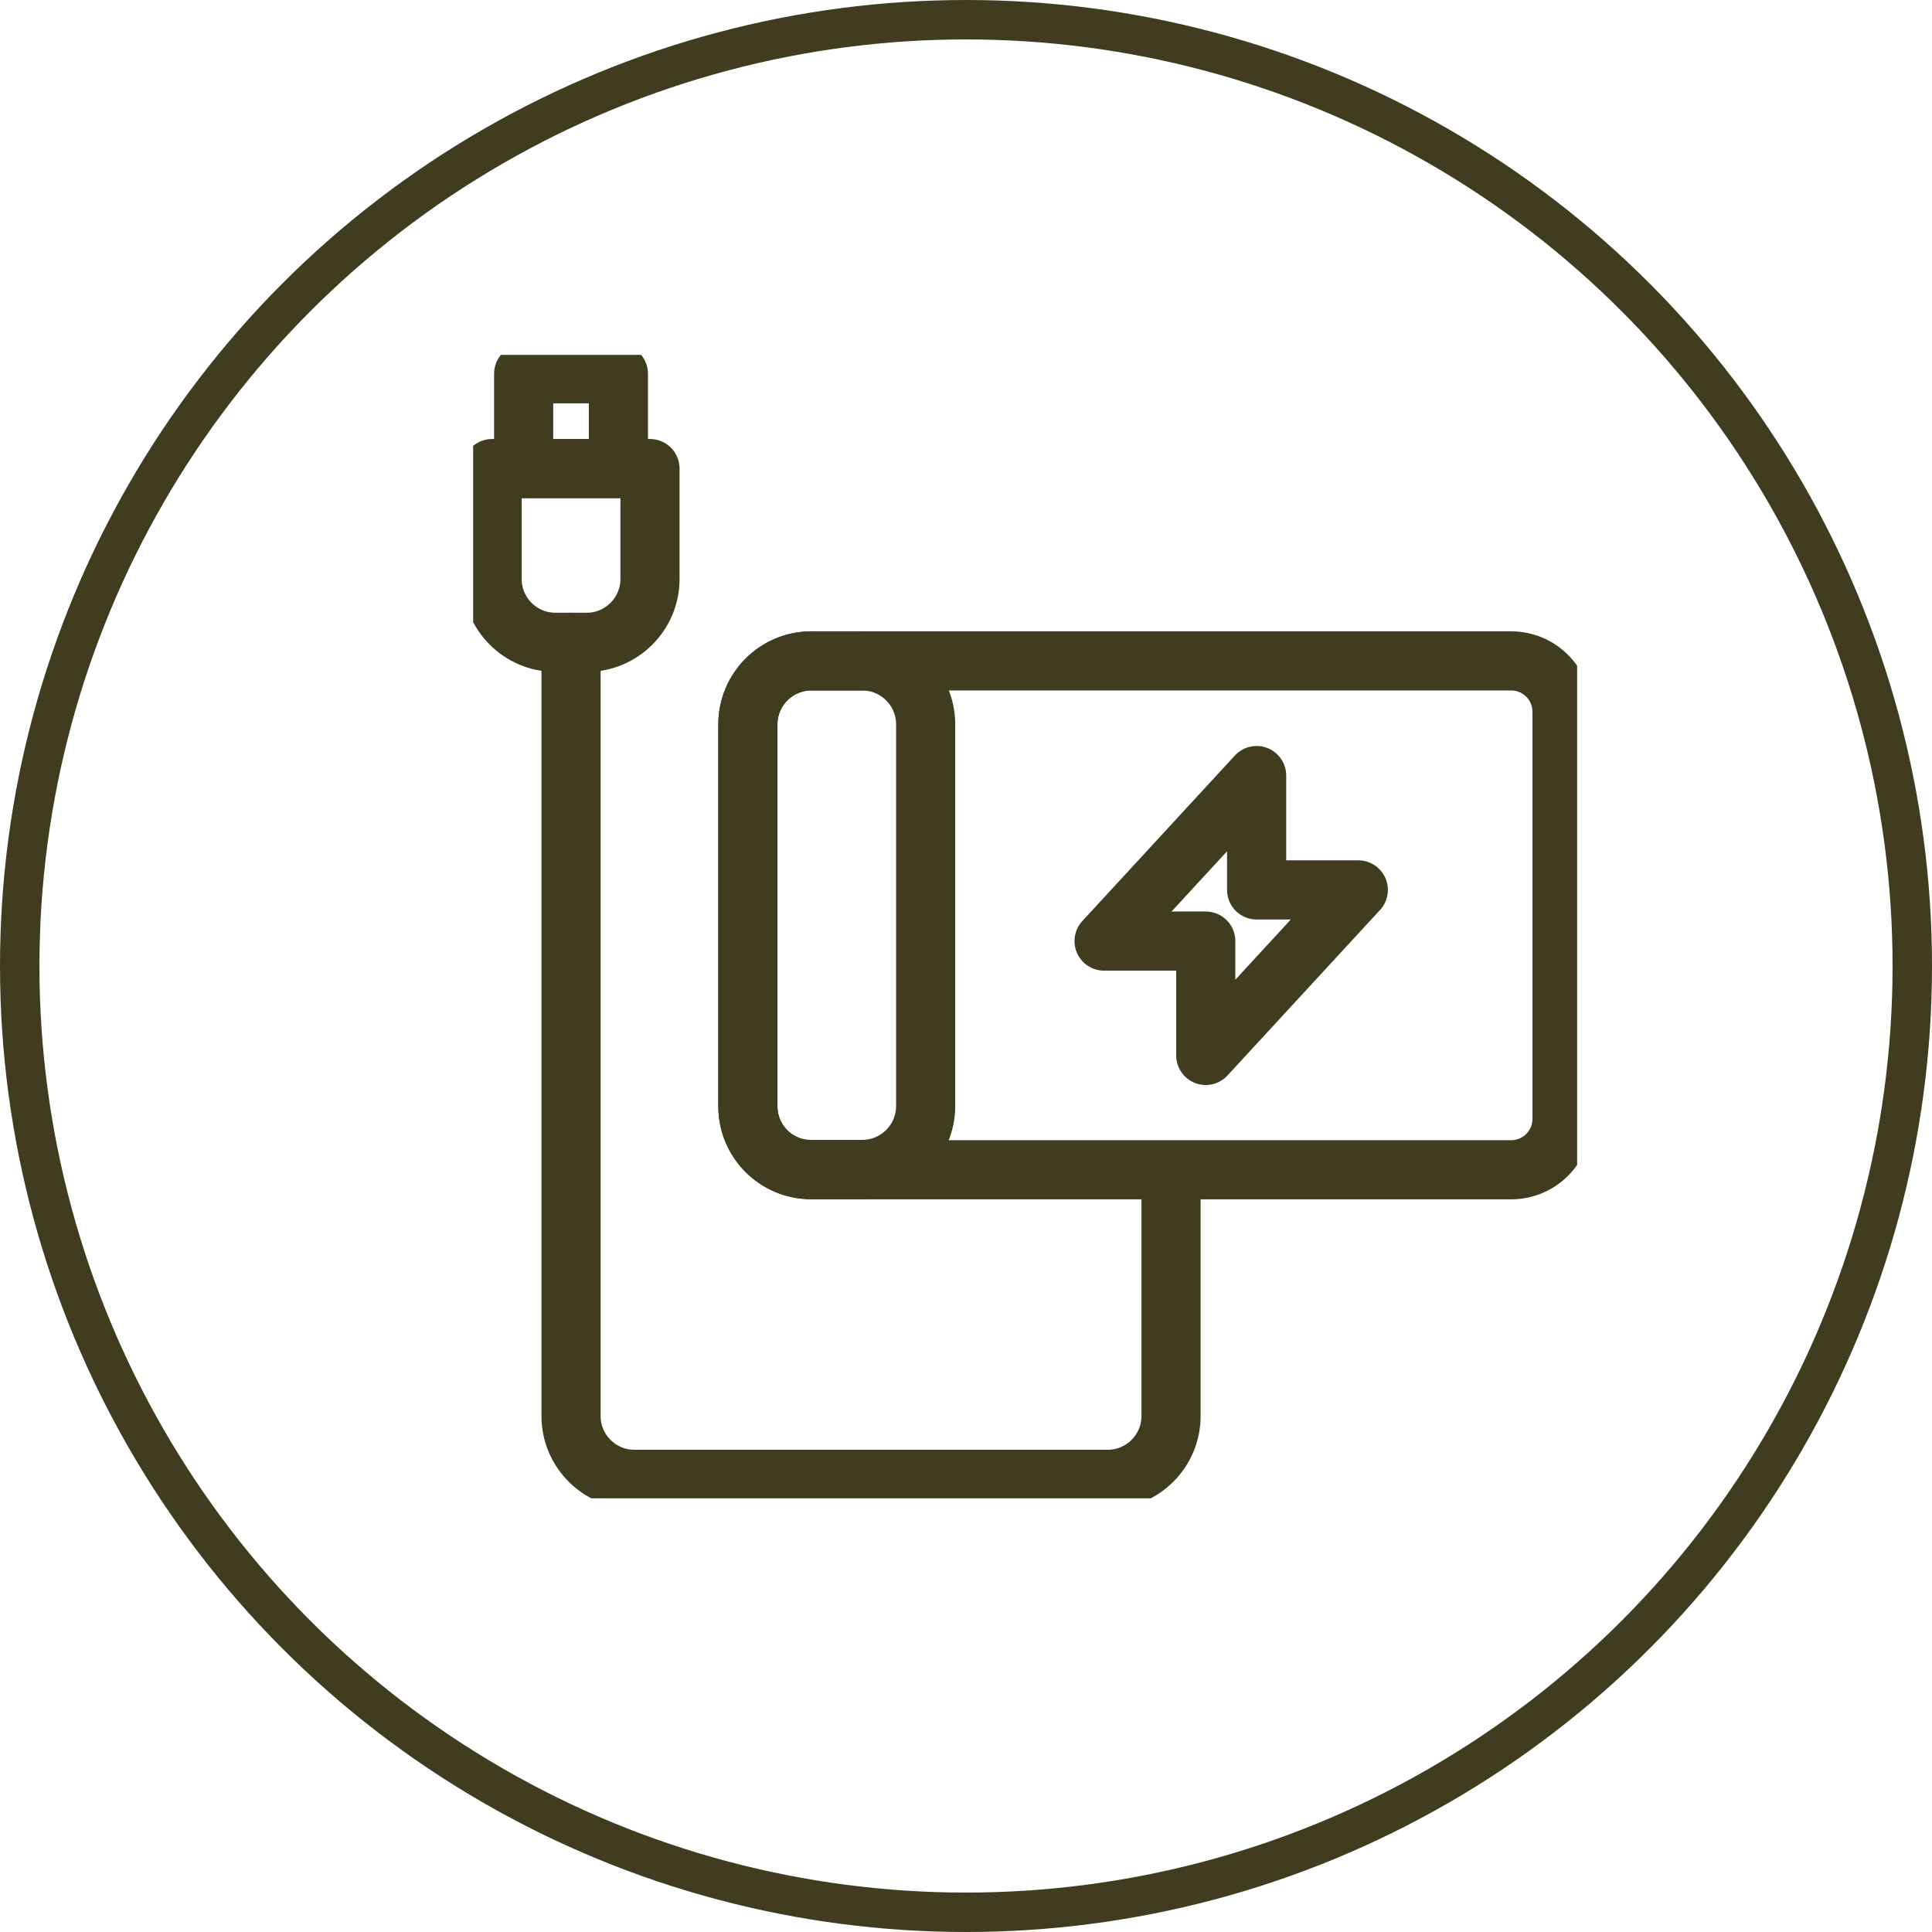
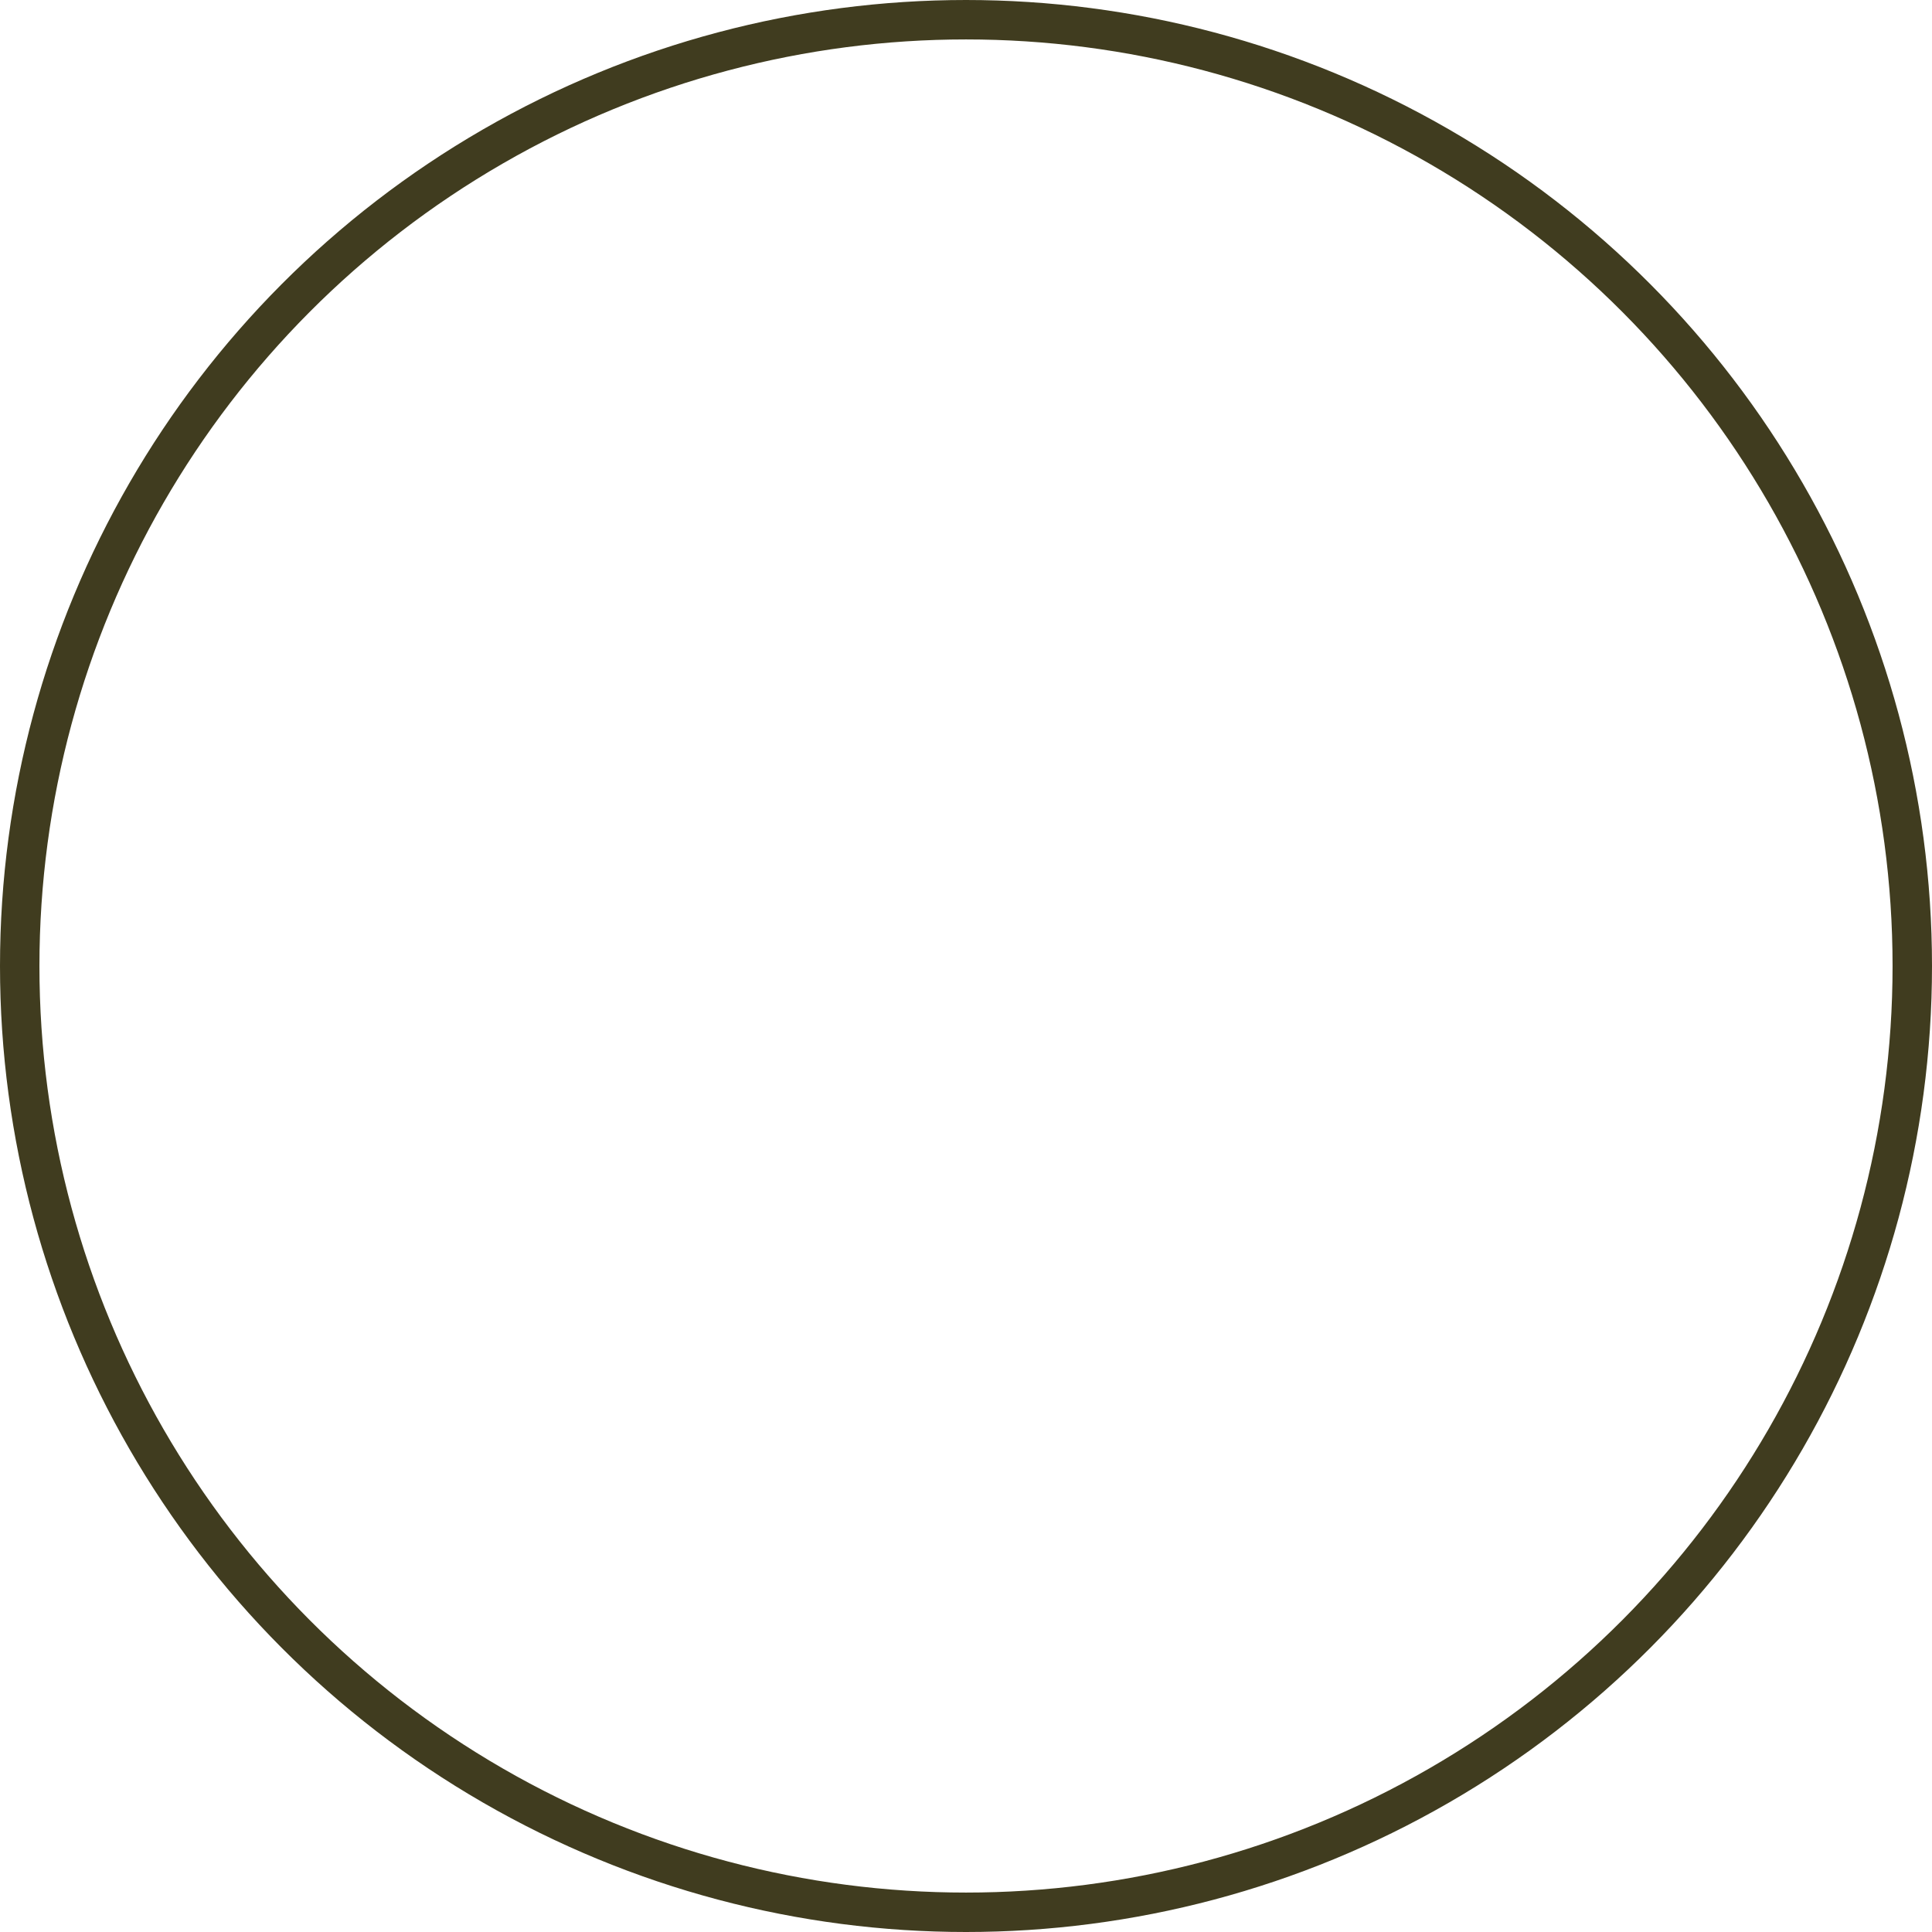
<svg xmlns="http://www.w3.org/2000/svg" width="49" height="49" viewBox="0 0 49 49" fill="none">
  <circle cx="24.5" cy="24.5" r="24" stroke="#403C1F" />
  <g clip-path="url(#clip0_4504_3102)">
    <path d="M29.7 29.909V30.71" stroke="#403C1F" stroke-width="0.862" stroke-linecap="round" stroke-linejoin="round" />
    <path d="M29.7 29.909V35.917C29.7 36.798 28.979 37.519 28.098 37.519H16.085C15.204 37.519 14.483 36.798 14.483 35.917V16.29" stroke="#403C1F" stroke-width="1.5" stroke-linecap="round" stroke-linejoin="round" />
-     <path d="M13.281 11.884H15.684V9.48H13.281V11.884Z" stroke="#403C1F" stroke-width="1.5" stroke-linecap="round" stroke-linejoin="round" />
    <path d="M12.481 14.688C12.481 15.569 13.201 16.29 14.082 16.29H14.883C15.764 16.29 16.485 15.569 16.485 14.688V11.884H12.481V14.688Z" stroke="#403C1F" stroke-width="1.5" stroke-linecap="round" stroke-linejoin="round" />
-     <path d="M38.326 16.762C39.039 16.762 39.616 17.339 39.616 18.052V28.378C39.616 29.091 39.039 29.668 38.326 29.668H20.578C19.689 29.668 18.968 28.947 18.968 28.058V18.372C18.968 17.483 19.689 16.762 20.578 16.762H38.326Z" stroke="#403C1F" stroke-width="1.5" stroke-linecap="round" stroke-linejoin="round" />
-     <path d="M21.867 16.762C22.756 16.762 23.477 17.483 23.477 18.372V28.05C23.477 28.939 22.756 29.66 21.867 29.66H20.578C19.689 29.668 18.968 28.947 18.968 28.058V18.372C18.968 17.483 19.689 16.762 20.578 16.762H21.867Z" stroke="#403C1F" stroke-width="1.5" stroke-linecap="round" stroke-linejoin="round" />
    <path d="M31.871 22.57V19.67L28.002 23.868H30.581V26.768L34.45 22.57H31.871Z" stroke="#403C1F" stroke-width="1.5" stroke-miterlimit="10" stroke-linecap="round" stroke-linejoin="round" />
  </g>
  <defs>
    <clipPath id="clip0_4504_3102">
-       <rect width="28" height="29" fill="white" transform="translate(12 9)" />
-     </clipPath>
+       </clipPath>
  </defs>
</svg>